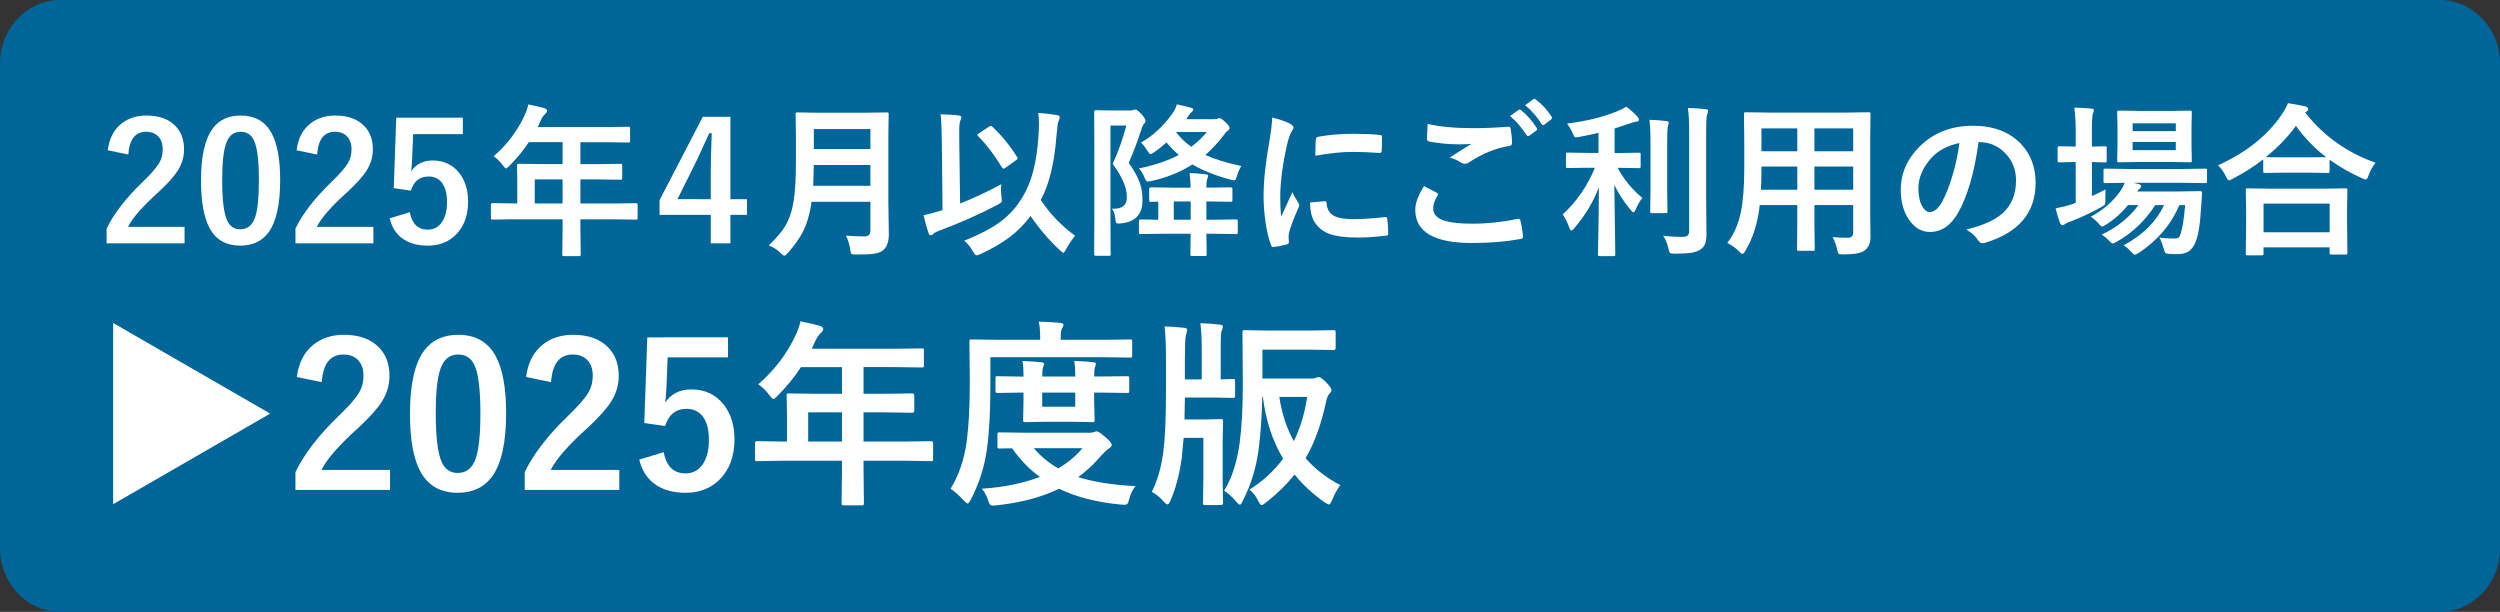
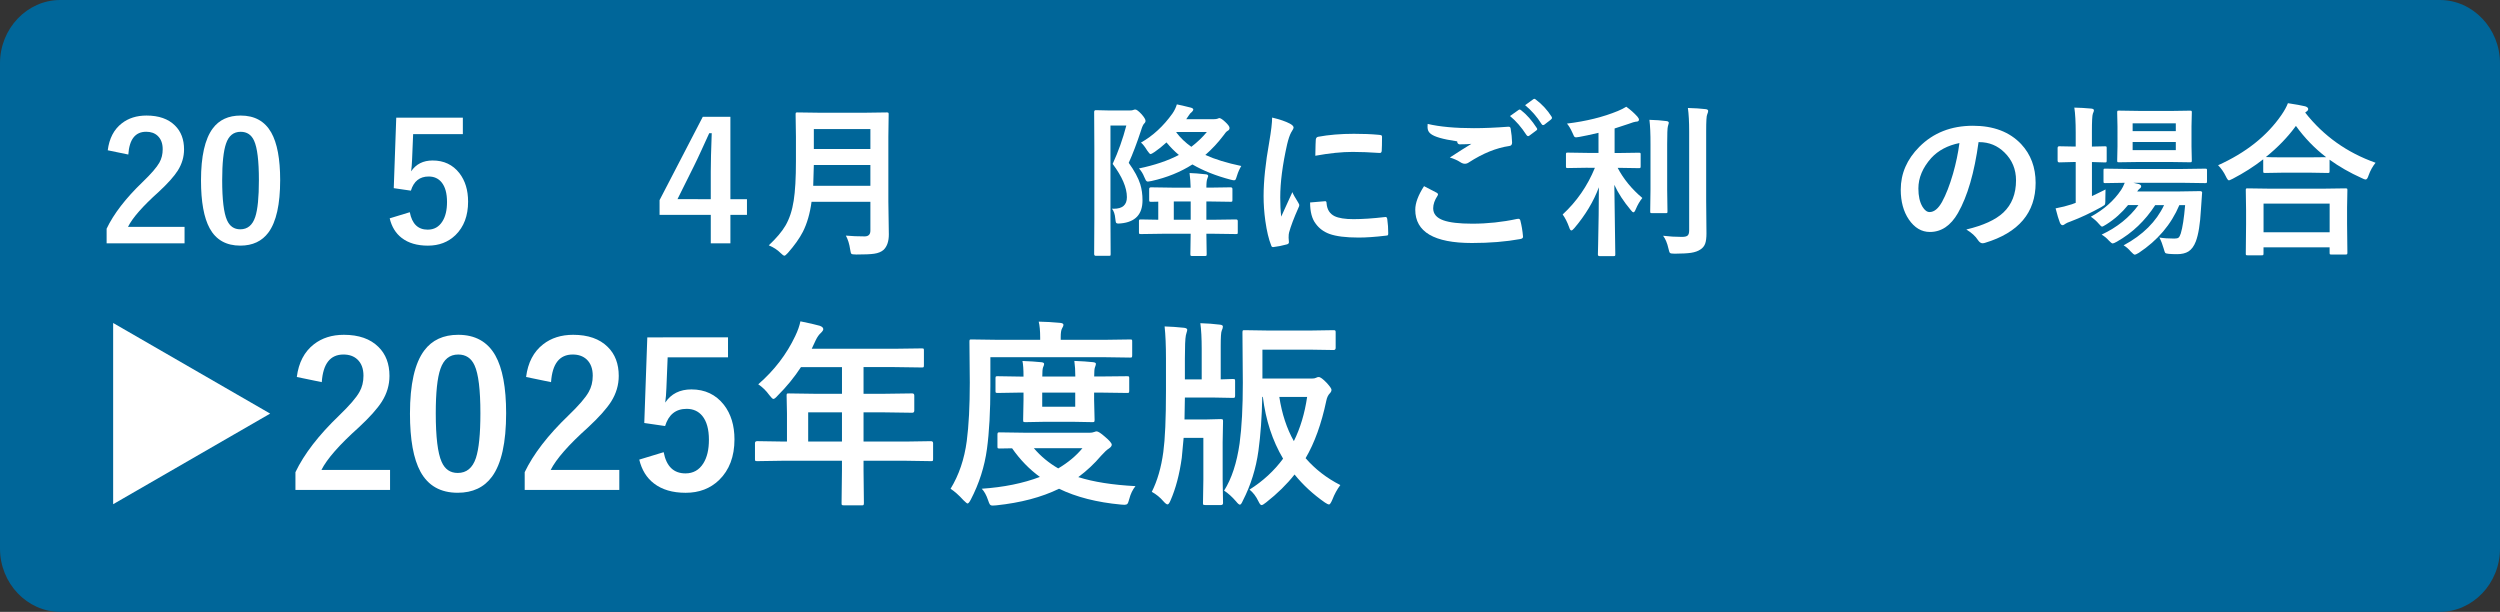
<svg xmlns="http://www.w3.org/2000/svg" version="1.1" id="レイヤー_1" x="0px" y="0px" width="212.527px" height="52.015px" viewBox="0 -1.238 212.527 52.015" enable-background="new 0 -1.238 212.527 52.015" xml:space="preserve">
  <rect x="0" y="-1.238" width="212.527" height="52.015" fill="#333333" stroke="none" />
  <g>
    <path fill="#006699" d="M0,4.142c0-2.959,2.307-5.38,5.124-5.38h202.281c2.816,0,5.122,2.421,5.122,5.38v41.256   c0,2.959-2.306,5.379-5.122,5.379H5.124C2.306,50.777,0,48.355,0,45.398V4.142z" />
  </g>
  <path fill="#FFFFFF" d="M9.16,11.538c0.127-1.007,0.524-1.771,1.194-2.29c0.564-0.442,1.267-0.663,2.101-0.663  c1.043,0,1.851,0.283,2.42,0.848c0.516,0.506,0.771,1.185,0.771,2.03c0,0.638-0.179,1.237-0.531,1.798  c-0.319,0.501-0.861,1.107-1.629,1.818c-1.349,1.208-2.217,2.196-2.604,2.967h4.807v1.401H9.064v-1.244  c0.605-1.269,1.625-2.588,3.058-3.966c0.729-0.701,1.206-1.253,1.429-1.653c0.188-0.333,0.28-0.711,0.28-1.135  c0-0.497-0.146-0.877-0.433-1.144c-0.246-0.228-0.568-0.342-0.972-0.342c-0.925,0-1.431,0.646-1.518,1.936L9.16,11.538z" />
  <path fill="#FFFFFF" d="M20.459,8.585c1.186,0,2.051,0.48,2.599,1.441c0.506,0.897,0.759,2.246,0.759,4.048  c0,2.06-0.331,3.541-0.989,4.441c-0.553,0.752-1.353,1.128-2.399,1.128c-1.198,0-2.066-0.488-2.604-1.47  c-0.492-0.902-0.738-2.26-0.738-4.074c0-2.051,0.333-3.521,0.998-4.416C18.627,8.951,19.42,8.585,20.459,8.585z M20.459,9.966  c-0.604,0-1.018,0.335-1.244,1.005c-0.219,0.629-0.327,1.666-0.327,3.11c0,1.653,0.137,2.787,0.409,3.396  c0.229,0.521,0.604,0.779,1.128,0.779c0.615,0,1.039-0.349,1.271-1.046c0.211-0.633,0.313-1.677,0.313-3.131  c0-1.646-0.137-2.765-0.409-3.356C21.373,10.219,20.993,9.966,20.459,9.966z" />
-   <path fill="#FFFFFF" d="M25.21,11.538c0.127-1.007,0.524-1.771,1.196-2.29c0.563-0.442,1.265-0.663,2.099-0.663  c1.043,0,1.851,0.283,2.42,0.848c0.516,0.506,0.772,1.185,0.772,2.03c0,0.638-0.18,1.237-0.533,1.798  c-0.319,0.501-0.861,1.107-1.627,1.818c-1.351,1.208-2.219,2.196-2.604,2.967h4.808v1.401h-6.624v-1.244  c0.604-1.269,1.625-2.588,3.056-3.966c0.729-0.701,1.206-1.253,1.43-1.653c0.188-0.333,0.279-0.711,0.279-1.135  c0-0.497-0.146-0.877-0.431-1.144c-0.246-0.228-0.57-0.342-0.973-0.342c-0.926,0-1.432,0.646-1.519,1.936L25.21,11.538z" />
  <path fill="#FFFFFF" d="M39.347,8.762v1.401h-4.226l-0.089,2.152c-0.016,0.388-0.041,0.726-0.082,1.013  c0.415-0.615,1.023-0.923,1.832-0.923c0.951,0,1.711,0.358,2.274,1.079c0.491,0.639,0.737,1.444,0.737,2.421  c0,1.197-0.357,2.146-1.072,2.844c-0.62,0.597-1.399,0.896-2.346,0.896c-0.916,0-1.656-0.219-2.223-0.654  c-0.511-0.394-0.854-0.948-1.024-1.668l1.709-0.521c0.188,0.989,0.695,1.483,1.523,1.483c0.542,0,0.959-0.235,1.251-0.704  c0.261-0.41,0.391-0.959,0.391-1.647c0-0.737-0.154-1.296-0.465-1.675c-0.271-0.328-0.633-0.492-1.095-0.492  c-0.762,0-1.266,0.401-1.512,1.203l-1.456-0.212l0.212-5.995H39.347z" />
-   <path fill="#FFFFFF" d="M43.641,17.403l-1.75,0.026c-0.078,0-0.123-0.009-0.138-0.026c-0.014-0.019-0.021-0.06-0.021-0.122v-1.114  c0-0.091,0.054-0.138,0.157-0.138l1.75,0.026h0.335v-1.962l-0.025-1.258c0-0.073,0.009-0.116,0.025-0.13  c0.02-0.015,0.063-0.021,0.137-0.021l1.923,0.027h1.791v-1.864h-2.871c-0.471,0.715-1.018,1.383-1.643,2.003  c-0.132,0.15-0.229,0.228-0.294,0.228c-0.051,0-0.145-0.09-0.278-0.269c-0.232-0.317-0.492-0.571-0.779-0.759  c1.12-0.971,1.983-2.099,2.59-3.384c0.179-0.369,0.299-0.711,0.362-1.025c0.592,0.119,1.042,0.222,1.347,0.31  c0.168,0.059,0.254,0.139,0.254,0.237c0,0.068-0.058,0.157-0.172,0.269c-0.127,0.107-0.246,0.277-0.354,0.506l-0.278,0.602h5.783  l1.921-0.025c0.071,0,0.114,0.009,0.13,0.025c0.015,0.02,0.021,0.061,0.021,0.123v1.039c0,0.073-0.01,0.116-0.025,0.13  c-0.02,0.016-0.061,0.021-0.123,0.021l-1.923-0.028h-2.153v1.866h1.497l1.914-0.027c0.096,0,0.145,0.052,0.145,0.15v1.053  c0,0.102-0.049,0.15-0.145,0.15l-1.914-0.027h-1.497v2.044h2.968l1.75-0.025c0.101,0,0.149,0.045,0.149,0.137v1.114  c0,0.066-0.01,0.108-0.023,0.126c-0.017,0.016-0.059,0.022-0.126,0.022l-1.75-0.025h-2.968v0.684l0.027,2.283  c0,0.072-0.013,0.119-0.034,0.137c-0.016,0.014-0.057,0.021-0.123,0.021h-1.244c-0.082,0-0.13-0.013-0.146-0.034  c-0.014-0.016-0.021-0.056-0.021-0.123l0.027-2.283v-0.684h-4.186v-0.005H43.641z M45.459,16.056h2.365v-2.044h-2.365V16.056z" />
  <path fill="#FFFFFF" d="M62.091,8.694v7H63.5v1.333h-1.408v2.421h-1.668v-2.421H56.07v-1.251l3.673-7.082H62.091z M60.423,15.694  v-2.339c0-0.747,0.027-1.839,0.082-3.272h-0.212c-0.05,0.113-0.275,0.606-0.677,1.481c-0.242,0.529-0.449,0.968-0.622,1.313  l-1.401,2.815L60.423,15.694L60.423,15.694z" />
  <path fill="#FFFFFF" d="M71.908,18.791c0.49,0.045,1.021,0.067,1.593,0.067c0.328,0,0.492-0.164,0.492-0.491V15.92H68.99  c-0.134,0.994-0.38,1.843-0.738,2.55c-0.287,0.557-0.711,1.153-1.271,1.791c-0.146,0.16-0.244,0.239-0.294,0.239  c-0.066,0-0.179-0.075-0.328-0.228c-0.27-0.271-0.604-0.49-1.005-0.654c0.646-0.606,1.121-1.167,1.422-1.684  c0.337-0.579,0.57-1.284,0.697-2.118c0.127-0.798,0.19-1.919,0.19-3.362v-2.065L67.635,8.49c0-0.082,0.01-0.134,0.027-0.15  c0.019-0.014,0.06-0.021,0.123-0.021l1.864,0.026h3.892l1.847-0.026c0.077,0,0.122,0.012,0.137,0.033  c0.016,0.02,0.021,0.064,0.021,0.139l-0.026,1.899v5.503l0.041,2.796c0,0.583-0.146,1.021-0.442,1.308  c-0.191,0.173-0.463,0.285-0.813,0.335c-0.302,0.045-0.805,0.066-1.512,0.066c-0.236,0-0.376-0.021-0.417-0.062  s-0.075-0.164-0.104-0.369C72.206,19.506,72.085,19.115,71.908,18.791z M69.132,14.559h4.86v-1.77h-4.808  C69.169,13.586,69.15,14.177,69.132,14.559z M73.993,9.733h-4.808v1.694h4.808V9.733z" />
-   <path fill="#FFFFFF" d="M85.122,14.423c-0.02,0.127-0.027,0.271-0.027,0.431c0,0.205,0.015,0.417,0.041,0.638  c0.023,0.153,0.034,0.257,0.034,0.308c0,0.078-0.021,0.136-0.06,0.174c-0.036,0.038-0.138,0.104-0.297,0.188  c-1.525,0.811-3.223,1.563-5.086,2.256c-0.205,0.082-0.339,0.162-0.401,0.239c-0.061,0.071-0.125,0.107-0.198,0.107  c-0.086,0-0.152-0.064-0.197-0.197c-0.123-0.338-0.263-0.842-0.417-1.512c0.428-0.086,0.872-0.203,1.333-0.349l0.279-0.082  l-0.063-6.022c-0.015-1.043-0.05-1.752-0.107-2.126c0.633,0.016,1.146,0.045,1.538,0.098c0.158,0.014,0.237,0.069,0.237,0.171  c0,0.041-0.03,0.139-0.097,0.294c-0.059,0.113-0.089,0.438-0.089,0.971c0,0.16,0,0.349,0,0.567l0.075,5.487  C82.802,15.594,83.969,15.047,85.122,14.423z M81.969,19.221c1.367-0.542,2.438-1.111,3.206-1.709  c0.697-0.542,1.276-1.199,1.736-1.969c0.777-1.258,1.233-2.99,1.365-5.195c0.032-0.358,0.05-0.691,0.05-0.998  c0-0.346-0.021-0.677-0.063-0.99c0.597,0.041,1.135,0.104,1.612,0.186c0.142,0.027,0.212,0.093,0.212,0.198  c0,0.055-0.037,0.167-0.108,0.335c-0.056,0.132-0.11,0.556-0.171,1.271c-0.179,2.315-0.622,4.118-1.333,5.407  c0.774,1.176,1.75,2.192,2.926,3.049c-0.296,0.342-0.556,0.727-0.777,1.148c-0.102,0.194-0.175,0.294-0.228,0.294  c-0.041,0-0.14-0.071-0.294-0.212c-0.894-0.825-1.726-1.795-2.495-2.912c-0.506,0.691-1.108,1.301-1.813,1.825  c-0.655,0.486-1.47,0.959-2.439,1.414c-0.183,0.072-0.296,0.108-0.342,0.108c-0.067,0-0.167-0.105-0.295-0.32  C82.531,19.8,82.281,19.491,81.969,19.221z M84.363,9.535c0.775,0.725,1.476,1.583,2.101,2.576c0.032,0.046,0.048,0.084,0.048,0.115  c0,0.045-0.043,0.098-0.13,0.15l-0.896,0.643c-0.066,0.057-0.125,0.082-0.171,0.082c-0.05,0-0.104-0.05-0.164-0.148  c-0.609-1.008-1.272-1.875-1.987-2.604c-0.045-0.045-0.068-0.084-0.068-0.115c0-0.041,0.046-0.092,0.138-0.149l0.854-0.563  c0.078-0.045,0.13-0.066,0.157-0.066C84.267,9.454,84.308,9.48,84.363,9.535z" />
  <path fill="#FFFFFF" d="M94.528,16.501c0.057,0.004,0.106,0.007,0.157,0.007c0.742,0,1.113-0.328,1.113-0.984  c0-0.807-0.402-1.75-1.21-2.829c0.479-1.038,0.866-2.126,1.162-3.262h-1.349v7.923l0.016,2.994c0,0.078-0.007,0.123-0.021,0.138  c-0.019,0.015-0.063,0.021-0.13,0.021h-1.114c-0.091,0-0.137-0.052-0.137-0.157l0.016-2.979V11.31l-0.016-3.026  c0-0.105,0.045-0.157,0.137-0.157l1.13,0.026h1.775c0.132,0,0.228-0.015,0.279-0.041c0.055-0.026,0.114-0.041,0.179-0.041  c0.104,0,0.282,0.135,0.532,0.402c0.224,0.255,0.335,0.442,0.335,0.563c0,0.086-0.041,0.167-0.123,0.237  c-0.081,0.086-0.167,0.273-0.253,0.563c-0.368,1.117-0.72,2.04-1.053,2.769c0.486,0.676,0.814,1.281,0.982,1.818  c0.127,0.406,0.19,0.864,0.19,1.374c0,1.185-0.61,1.836-1.832,1.955c-0.108,0.009-0.18,0.014-0.212,0.014  c-0.113,0-0.187-0.03-0.212-0.089c-0.02-0.041-0.037-0.15-0.057-0.328C94.781,16.972,94.683,16.692,94.528,16.501z M96.996,10.882  c1.017-0.574,1.905-1.396,2.673-2.468c0.173-0.25,0.298-0.511,0.376-0.779c0.246,0.045,0.646,0.139,1.203,0.28  c0.132,0.041,0.196,0.096,0.196,0.164c0,0.045-0.035,0.105-0.107,0.185c-0.113,0.082-0.212,0.194-0.294,0.335l-0.198,0.294h2.365  c0.123,0,0.222-0.014,0.294-0.041l0.138-0.055c0.108,0,0.277,0.106,0.506,0.321c0.25,0.23,0.376,0.404,0.376,0.52  s-0.058,0.198-0.171,0.253c-0.092,0.051-0.208,0.182-0.35,0.392c-0.456,0.604-0.968,1.156-1.538,1.652  c0.816,0.369,1.834,0.683,3.057,0.938c-0.146,0.242-0.268,0.513-0.36,0.813c-0.057,0.184-0.098,0.295-0.123,0.338  c-0.027,0.044-0.073,0.065-0.139,0.065c-0.05,0-0.146-0.019-0.287-0.055c-1.238-0.324-2.32-0.755-3.245-1.292  c-1.014,0.646-2.17,1.116-3.475,1.407c-0.148,0.031-0.25,0.049-0.302,0.049c-0.072,0-0.132-0.032-0.178-0.098  c-0.027-0.041-0.073-0.139-0.139-0.294c-0.107-0.277-0.26-0.52-0.449-0.725c1.335-0.278,2.465-0.661,3.391-1.148  c-0.368-0.305-0.72-0.661-1.053-1.064c-0.365,0.333-0.7,0.602-1.005,0.807c-0.184,0.123-0.298,0.186-0.344,0.186  c-0.06,0-0.155-0.104-0.294-0.309C97.331,11.242,97.156,11.018,96.996,10.882z M101.125,13.472c0.354,0.009,0.816,0.045,1.389,0.109  c0.132,0.014,0.197,0.064,0.197,0.156c0,0.015-0.022,0.078-0.067,0.19c-0.06,0.127-0.089,0.391-0.089,0.786h0.268l1.79-0.027  c0.104,0,0.157,0.046,0.157,0.139v0.941c0,0.068-0.01,0.11-0.025,0.126c-0.02,0.018-0.063,0.024-0.132,0.024l-1.79-0.027h-0.268  v1.553h0.614l1.907-0.026c0.1,0,0.148,0.045,0.148,0.137v0.957c0,0.068-0.009,0.11-0.022,0.126c-0.018,0.017-0.06,0.024-0.126,0.024  l-1.907-0.027h-0.614v0.027l0.026,1.693c0,0.082-0.009,0.131-0.026,0.146c-0.019,0.018-0.06,0.026-0.123,0.026h-1.088  c-0.072,0-0.115-0.012-0.13-0.033c-0.014-0.02-0.021-0.064-0.021-0.139l0.026-1.693v-0.027h-2.345l-1.88,0.027  c-0.082,0-0.13-0.01-0.146-0.027c-0.019-0.018-0.025-0.059-0.025-0.123v-0.957c0-0.063,0.011-0.103,0.032-0.116  c0.02-0.014,0.063-0.021,0.139-0.021l1.47,0.026v-1.537l-0.614,0.014c-0.073,0-0.119-0.011-0.138-0.034  c-0.014-0.018-0.021-0.062-0.021-0.13v-0.93c0-0.092,0.054-0.139,0.157-0.139l1.798,0.027h1.571  C101.207,14.27,101.175,13.855,101.125,13.472z M99.785,17.444h1.437v-1.553h-1.437V17.444z M102.594,9.986h-2.576l-0.025,0.026  c0.351,0.465,0.777,0.875,1.283,1.23C101.785,10.852,102.225,10.433,102.594,9.986z" />
  <path fill="#FFFFFF" d="M108.145,8.756c0.651,0.155,1.152,0.326,1.504,0.513c0.214,0.114,0.32,0.228,0.32,0.335  c0,0.068-0.07,0.209-0.212,0.425c-0.118,0.22-0.229,0.55-0.335,0.99c-0.392,1.736-0.588,3.245-0.588,4.525  c0,0.597,0.025,1.142,0.082,1.634c0.633-1.385,0.95-2.081,0.95-2.085c0.05,0.15,0.214,0.444,0.49,0.882  c0.063,0.109,0.098,0.182,0.098,0.212c0,0.073-0.022,0.148-0.068,0.228c-0.392,0.879-0.658,1.583-0.8,2.111  c-0.026,0.086-0.041,0.231-0.041,0.438l0.027,0.39c0,0.098-0.063,0.157-0.188,0.187c-0.396,0.107-0.776,0.185-1.142,0.226  c-0.016,0-0.022,0-0.027,0c-0.077,0-0.13-0.052-0.156-0.157c-0.205-0.51-0.369-1.199-0.492-2.069  c-0.101-0.729-0.148-1.431-0.148-2.101c0-1.283,0.16-2.814,0.479-4.594C108.063,9.884,108.145,9.189,108.145,8.756z M111.372,15.974  l1.271-0.107c0.004,0,0.016,0,0.026,0c0.073,0,0.107,0.069,0.107,0.212c0.047,0.506,0.271,0.857,0.679,1.06  c0.352,0.168,0.886,0.253,1.604,0.253c0.763,0,1.651-0.059,2.673-0.178c0.032-0.004,0.054-0.007,0.063-0.007  c0.073,0,0.119,0.062,0.138,0.185c0.057,0.394,0.082,0.793,0.082,1.203c0,0.091-0.012,0.146-0.034,0.164  c-0.025,0.019-0.097,0.032-0.205,0.041c-0.869,0.104-1.631,0.157-2.281,0.157c-1.084,0-1.912-0.104-2.48-0.31  c-0.481-0.178-0.868-0.462-1.155-0.854C111.533,17.378,111.372,16.772,111.372,15.974z M111.816,12.003  c0.016-0.802,0.026-1.26,0.041-1.374c0.016-0.137,0.08-0.216,0.198-0.239c0.901-0.168,1.917-0.253,3.042-0.253  c0.793,0,1.482,0.027,2.07,0.082c0.148,0.009,0.244,0.027,0.28,0.055c0.025,0.021,0.04,0.063,0.04,0.132  c0,0.531-0.01,0.93-0.026,1.188c-0.014,0.114-0.063,0.171-0.149,0.171c-0.004,0-0.017,0-0.034,0  c-0.838-0.059-1.601-0.089-2.281-0.089C114.074,11.675,113.015,11.784,111.816,12.003z" />
-   <path fill="#FFFFFF" d="M121.058,14.587c0.359,0.182,0.72,0.369,1.08,0.561c0.072,0.041,0.108,0.087,0.108,0.139  c0,0.031-0.016,0.069-0.041,0.115c-0.246,0.374-0.369,0.729-0.369,1.065c0,0.479,0.29,0.82,0.868,1.025  c0.527,0.189,1.347,0.286,2.454,0.286c1.294,0,2.559-0.135,3.794-0.402c0.05-0.009,0.091-0.015,0.123-0.015  c0.091,0,0.146,0.049,0.171,0.145c0.107,0.415,0.186,0.871,0.227,1.367c0,0.014,0,0.021,0,0.026c0,0.097-0.08,0.156-0.239,0.186  c-1.227,0.223-2.593,0.335-4.103,0.335c-3.213,0-4.818-0.943-4.818-2.83C120.313,16.025,120.562,15.356,121.058,14.587z   M121.366,9.296c1.023,0.242,2.335,0.362,3.931,0.362c0.861,0,1.832-0.041,2.912-0.123c0.019,0,0.032,0,0.041,0  c0.101,0,0.157,0.052,0.171,0.156c0.073,0.419,0.114,0.815,0.123,1.188c0,0.182-0.08,0.28-0.238,0.294  c-1.099,0.16-2.24,0.622-3.426,1.388c-0.113,0.082-0.231,0.123-0.354,0.123c-0.096,0-0.192-0.025-0.294-0.082  c-0.313-0.205-0.641-0.354-0.979-0.45c0.762-0.496,1.372-0.885,1.832-1.161c-0.205,0.025-0.544,0.041-1.021,0.041  c-0.896,0-1.757-0.08-2.575-0.239c-0.123-0.027-0.187-0.112-0.187-0.253C121.304,10.394,121.325,9.979,121.366,9.296z   M128.366,8.626l0.736-0.521c0.026-0.021,0.057-0.032,0.082-0.032c0.037,0,0.08,0.021,0.13,0.062  c0.476,0.369,0.916,0.871,1.326,1.504c0.026,0.037,0.041,0.071,0.041,0.104c0,0.041-0.025,0.08-0.082,0.114l-0.588,0.438  c-0.041,0.027-0.078,0.041-0.108,0.041c-0.04,0-0.085-0.03-0.131-0.089C129.341,9.58,128.872,9.04,128.366,8.626z M129.651,7.703  l0.697-0.506c0.036-0.023,0.067-0.034,0.096-0.034c0.029,0,0.065,0.021,0.116,0.062c0.538,0.406,0.981,0.887,1.333,1.442  c0.026,0.045,0.041,0.084,0.041,0.116c0,0.05-0.025,0.096-0.082,0.137l-0.562,0.438c-0.041,0.026-0.08,0.04-0.116,0.04  c-0.045,0-0.086-0.028-0.123-0.089C130.66,8.685,130.193,8.15,129.651,7.703z" />
+   <path fill="#FFFFFF" d="M121.058,14.587c0.359,0.182,0.72,0.369,1.08,0.561c0.072,0.041,0.108,0.087,0.108,0.139  c0,0.031-0.016,0.069-0.041,0.115c-0.246,0.374-0.369,0.729-0.369,1.065c0,0.479,0.29,0.82,0.868,1.025  c0.527,0.189,1.347,0.286,2.454,0.286c1.294,0,2.559-0.135,3.794-0.402c0.05-0.009,0.091-0.015,0.123-0.015  c0.091,0,0.146,0.049,0.171,0.145c0.107,0.415,0.186,0.871,0.227,1.367c0,0.014,0,0.021,0,0.026c0,0.097-0.08,0.156-0.239,0.186  c-1.227,0.223-2.593,0.335-4.103,0.335c-3.213,0-4.818-0.943-4.818-2.83C120.313,16.025,120.562,15.356,121.058,14.587z   M121.366,9.296c1.023,0.242,2.335,0.362,3.931,0.362c0.861,0,1.832-0.041,2.912-0.123c0.019,0,0.032,0,0.041,0  c0.101,0,0.157,0.052,0.171,0.156c0.073,0.419,0.114,0.815,0.123,1.188c0,0.182-0.08,0.28-0.238,0.294  c-1.099,0.16-2.24,0.622-3.426,1.388c-0.113,0.082-0.231,0.123-0.354,0.123c-0.096,0-0.192-0.025-0.294-0.082  c-0.313-0.205-0.641-0.354-0.979-0.45c0.762-0.496,1.372-0.885,1.832-1.161c-0.205,0.025-0.544,0.041-1.021,0.041  c-0.123-0.027-0.187-0.112-0.187-0.253C121.304,10.394,121.325,9.979,121.366,9.296z   M128.366,8.626l0.736-0.521c0.026-0.021,0.057-0.032,0.082-0.032c0.037,0,0.08,0.021,0.13,0.062  c0.476,0.369,0.916,0.871,1.326,1.504c0.026,0.037,0.041,0.071,0.041,0.104c0,0.041-0.025,0.08-0.082,0.114l-0.588,0.438  c-0.041,0.027-0.078,0.041-0.108,0.041c-0.04,0-0.085-0.03-0.131-0.089C129.341,9.58,128.872,9.04,128.366,8.626z M129.651,7.703  l0.697-0.506c0.036-0.023,0.067-0.034,0.096-0.034c0.029,0,0.065,0.021,0.116,0.062c0.538,0.406,0.981,0.887,1.333,1.442  c0.026,0.045,0.041,0.084,0.041,0.116c0,0.05-0.025,0.096-0.082,0.137l-0.562,0.438c-0.041,0.026-0.08,0.04-0.116,0.04  c-0.045,0-0.086-0.028-0.123-0.089C130.66,8.685,130.193,8.15,129.651,7.703z" />
  <path fill="#FFFFFF" d="M134.982,13.021l-1.709,0.027c-0.07,0-0.113-0.009-0.129-0.027c-0.015-0.018-0.021-0.059-0.021-0.123v-1.012  c0-0.073,0.01-0.116,0.025-0.13c0.021-0.014,0.062-0.021,0.123-0.021l1.709,0.026h0.91v-1.707c-0.685,0.16-1.229,0.276-1.642,0.35  c-0.128,0.022-0.215,0.033-0.26,0.033c-0.078,0-0.139-0.03-0.18-0.096c-0.025-0.041-0.071-0.141-0.138-0.301  c-0.146-0.328-0.299-0.585-0.459-0.772c1.642-0.2,3.084-0.558,4.328-1.072c0.265-0.108,0.501-0.229,0.711-0.361  c0.352,0.25,0.665,0.528,0.942,0.834c0.092,0.108,0.138,0.198,0.138,0.267c0,0.114-0.09,0.171-0.27,0.171  c-0.086,0.005-0.291,0.066-0.613,0.187c-0.706,0.23-1.104,0.361-1.188,0.39v2.085h0.362l1.694-0.025  c0.071,0,0.117,0.009,0.138,0.025c0.015,0.02,0.021,0.061,0.021,0.123v1.013c0,0.072-0.012,0.115-0.033,0.131  c-0.014,0.014-0.055,0.021-0.122,0.021l-1.694-0.027h-0.108c0.496,0.943,1.194,1.8,2.1,2.563c-0.209,0.25-0.396,0.572-0.563,0.964  c-0.067,0.168-0.133,0.253-0.189,0.253c-0.061,0-0.141-0.064-0.238-0.198c-0.61-0.732-1.074-1.445-1.391-2.14l0.082,5.927  c0,0.064-0.011,0.104-0.031,0.116c-0.021,0.014-0.063,0.021-0.131,0.021h-1.17c-0.102,0-0.148-0.046-0.148-0.139  c0-0.025,0.006-0.322,0.021-0.889c0.037-1.654,0.06-3.263,0.063-4.826c-0.45,1.208-1.146,2.365-2.086,3.474  c-0.112,0.133-0.196,0.197-0.252,0.197c-0.067,0-0.128-0.08-0.178-0.238c-0.164-0.46-0.354-0.834-0.563-1.12  c1.193-1.1,2.107-2.42,2.74-3.967h-0.604v-0.005H134.982z M140.219,8.948c0.553,0.014,1.035,0.05,1.449,0.107  c0.133,0.015,0.199,0.066,0.199,0.157c0,0.009-0.027,0.112-0.082,0.308c-0.037,0.133-0.057,0.632-0.057,1.497v3.862l0.026,1.854  c0,0.067-0.008,0.109-0.023,0.126c-0.017,0.017-0.059,0.023-0.126,0.023h-1.17c-0.07,0-0.113-0.009-0.129-0.027  c-0.015-0.018-0.021-0.059-0.021-0.122l0.025-1.854v-3.847C140.314,10.153,140.283,9.457,140.219,8.948z M141.381,18.804  c0.521,0.064,1.054,0.097,1.601,0.097c0.246,0,0.41-0.041,0.492-0.123c0.082-0.077,0.123-0.22,0.123-0.425V9.945  c0-0.834-0.036-1.501-0.108-2.003c0.573,0.015,1.073,0.045,1.497,0.097c0.149,0.014,0.227,0.064,0.227,0.156  c0,0.063-0.026,0.161-0.082,0.295c-0.061,0.107-0.088,0.583-0.088,1.422v5.913l0.025,2.78c0,0.389-0.039,0.683-0.115,0.883  c-0.077,0.2-0.207,0.359-0.391,0.479c-0.21,0.142-0.478,0.237-0.802,0.287c-0.301,0.045-0.766,0.071-1.395,0.075  c-0.229,0-0.361-0.023-0.402-0.068c-0.041-0.041-0.085-0.168-0.131-0.383C141.732,19.427,141.582,19.069,141.381,18.804z" />
-   <path fill="#FFFFFF" d="M155.791,18.921c0.511,0.037,0.941,0.055,1.299,0.055c0.302,0,0.451-0.151,0.451-0.458v-2.323h-3.295v1.668  l0.025,2.07c0,0.073-0.009,0.116-0.025,0.13c-0.02,0.016-0.061,0.021-0.123,0.021h-1.209c-0.073,0-0.117-0.009-0.131-0.027  c-0.016-0.018-0.021-0.059-0.021-0.123l0.026-2.069v-1.669h-3.192c-0.169,1.526-0.574,2.818-1.218,3.877  c-0.104,0.187-0.188,0.278-0.252,0.278c-0.046,0-0.146-0.074-0.295-0.226c-0.287-0.287-0.617-0.524-0.99-0.711  c0.552-0.711,0.935-1.582,1.148-2.611c0.193-0.938,0.293-2.185,0.293-3.739v-2.299l-0.027-2.29c0-0.082,0.013-0.132,0.035-0.148  c0.019-0.016,0.063-0.021,0.137-0.021l1.914,0.027h6.582l1.929-0.027c0.078,0,0.123,0.011,0.139,0.034  c0.014,0.018,0.021,0.063,0.021,0.137l-0.026,2.29v6.2l0.026,1.928c0,0.501-0.154,0.879-0.465,1.136  c-0.271,0.241-0.885,0.361-1.846,0.361c-0.229,0-0.36-0.018-0.396-0.055c-0.037-0.032-0.078-0.148-0.123-0.35  C156.09,19.581,155.96,19.226,155.791,18.921z M149.701,14.894h3.09v-1.975h-3.049v0.157  C149.742,13.742,149.729,14.347,149.701,14.894z M149.742,11.62h3.049V9.679h-3.049V11.62z M157.541,9.679h-3.295v1.941h3.295V9.679  z M154.246,14.894h3.295v-1.975h-3.295V14.894z" />
  <path fill="#FFFFFF" d="M168.199,10.841c-0.354,2.593-0.937,4.604-1.75,6.029c-0.615,1.075-1.411,1.612-2.389,1.612  c-0.706,0-1.304-0.354-1.791-1.065c-0.455-0.674-0.685-1.52-0.685-2.529c0-1.372,0.526-2.586,1.58-3.644  c1.191-1.194,2.711-1.791,4.553-1.791c1.755,0,3.121,0.52,4.104,1.559c0.818,0.875,1.229,1.974,1.229,3.295  c0,2.534-1.438,4.234-4.313,5.102c-0.082,0.021-0.15,0.033-0.205,0.033c-0.139,0-0.271-0.097-0.396-0.286  c-0.199-0.314-0.523-0.608-0.977-0.884c1.438-0.342,2.486-0.821,3.146-1.44c0.72-0.68,1.079-1.594,1.079-2.741  c0-0.934-0.325-1.723-0.979-2.365c-0.594-0.588-1.313-0.882-2.152-0.882L168.199,10.841L168.199,10.841z M166.573,10.923  c-0.998,0.201-1.798,0.625-2.395,1.271c-0.729,0.819-1.095,1.685-1.095,2.592c0,0.643,0.115,1.159,0.349,1.552  c0.185,0.301,0.383,0.451,0.604,0.451c0.383,0,0.732-0.285,1.053-0.854c0.343-0.625,0.654-1.426,0.938-2.405  C166.281,12.638,166.463,11.77,166.573,10.923z" />
  <path fill="#FFFFFF" d="M178.992,14.867c-0.011,0.159-0.016,0.448-0.016,0.867v0.19c0,0.132-0.022,0.223-0.074,0.273  c-0.03,0.025-0.131,0.089-0.295,0.185c-0.896,0.492-1.756,0.894-2.574,1.203c-0.232,0.082-0.383,0.147-0.445,0.198  c-0.102,0.082-0.186,0.123-0.252,0.123c-0.078,0-0.147-0.063-0.213-0.187c-0.108-0.264-0.233-0.679-0.375-1.244  c0.492-0.091,0.954-0.208,1.387-0.349c0.037-0.019,0.093-0.039,0.164-0.063c0.073-0.022,0.126-0.041,0.158-0.056v-3.473h-0.117  l-1.284,0.033c-0.092,0-0.138-0.053-0.138-0.156v-1.066c0-0.1,0.046-0.148,0.138-0.148l1.284,0.025h0.117v-1.2  c0-0.89-0.039-1.594-0.117-2.111c0.471,0.009,0.948,0.037,1.437,0.082c0.149,0.014,0.229,0.063,0.229,0.148  c0,0.057-0.029,0.148-0.09,0.28c-0.057,0.146-0.082,0.666-0.082,1.56v1.243l1.105-0.025c0.072,0,0.117,0.009,0.131,0.025  c0.016,0.02,0.021,0.061,0.021,0.123v1.066c0,0.073-0.009,0.119-0.026,0.137c-0.019,0.015-0.06,0.021-0.123,0.021l-1.105-0.034  v2.897C178.427,15.154,178.814,14.963,178.992,14.867z M180.531,19.618c1.636-0.879,2.779-2.021,3.438-3.418h-0.752  c-0.855,1.325-1.942,2.361-3.26,3.108c-0.178,0.102-0.297,0.15-0.354,0.15c-0.066,0-0.187-0.089-0.351-0.268  c-0.149-0.174-0.346-0.335-0.588-0.484c1.313-0.615,2.354-1.452,3.125-2.509h-0.883c-0.528,0.654-1.146,1.205-1.848,1.646  c-0.2,0.123-0.316,0.187-0.354,0.187c-0.057,0-0.151-0.085-0.293-0.254c-0.18-0.215-0.401-0.409-0.67-0.589  c1.105-0.602,1.971-1.365,2.59-2.297c0.092-0.132,0.188-0.328,0.295-0.588l-1.653,0.027c-0.073,0-0.117-0.01-0.132-0.027  c-0.014-0.021-0.02-0.067-0.02-0.137V13.25c0-0.073,0.009-0.116,0.025-0.13c0.02-0.015,0.061-0.021,0.123-0.021l1.905,0.027h4.688  l1.899-0.027c0.073,0,0.119,0.01,0.138,0.027c0.016,0.018,0.021,0.059,0.021,0.123v0.916c0,0.072-0.008,0.119-0.023,0.137  c-0.017,0.019-0.062,0.027-0.135,0.027l-1.899-0.027h-4.201l0.465,0.109c0.132,0.045,0.195,0.105,0.195,0.185  s-0.037,0.14-0.113,0.187c-0.103,0.082-0.176,0.167-0.221,0.253h3.649l1.683-0.027c0.123,0,0.186,0.043,0.186,0.13  c0,0.009,0,0.02,0,0.027c-0.004,0.014-0.006,0.021-0.006,0.026l-0.098,1.407c-0.066,1.212-0.213,2.108-0.433,2.688  c-0.153,0.399-0.363,0.686-0.629,0.854c-0.241,0.15-0.563,0.228-0.957,0.228c-0.305,0-0.542-0.01-0.711-0.027  c-0.168-0.014-0.271-0.043-0.309-0.089c-0.03-0.041-0.074-0.167-0.131-0.376c-0.092-0.328-0.211-0.636-0.359-0.923  c0.346,0.059,0.771,0.089,1.271,0.089c0.173,0,0.293-0.027,0.36-0.082c0.066-0.06,0.131-0.178,0.187-0.355  c0.153-0.501,0.276-1.303,0.369-2.404h-0.492c-0.695,1.645-1.847,2.997-3.443,4.054c-0.18,0.104-0.29,0.157-0.336,0.157  c-0.068,0-0.186-0.089-0.35-0.269C180.945,19.916,180.74,19.741,180.531,19.618z M184.475,8.195l1.694-0.026  c0.073,0,0.119,0.009,0.138,0.026c0.016,0.019,0.021,0.063,0.021,0.131l-0.027,1.183v1.695l0.027,1.203  c0,0.071-0.012,0.114-0.027,0.13c-0.019,0.014-0.063,0.021-0.131,0.021l-1.694-0.025h-2.632l-1.709,0.025  c-0.072,0-0.116-0.009-0.131-0.025c-0.014-0.02-0.021-0.061-0.021-0.123l0.026-1.203V9.508l-0.026-1.183  c0-0.078,0.011-0.123,0.026-0.139c0.019-0.014,0.06-0.021,0.123-0.021l1.709,0.026L184.475,8.195L184.475,8.195z M184.967,9.248  h-3.67v0.663h3.67V9.248z M184.967,11.523v-0.688h-3.67v0.688H184.967z" />
  <path fill="#FFFFFF" d="M201.948,12.597c-0.25,0.312-0.446,0.666-0.59,1.066c-0.075,0.242-0.159,0.361-0.252,0.361  c-0.066,0-0.182-0.041-0.336-0.123c-1.013-0.456-1.923-0.979-2.732-1.564v0.978c0,0.073-0.011,0.116-0.027,0.131  c-0.014,0.015-0.055,0.021-0.122,0.021l-1.578-0.027h-2.175l-1.579,0.027c-0.072,0-0.118-0.009-0.138-0.027  c-0.014-0.018-0.021-0.059-0.021-0.122v-1.013c-0.782,0.611-1.646,1.162-2.592,1.654c-0.188,0.091-0.293,0.137-0.32,0.137  c-0.071,0-0.16-0.116-0.269-0.349c-0.173-0.36-0.392-0.672-0.655-0.938c2.36-1.062,4.155-2.486,5.389-4.277  c0.244-0.355,0.429-0.688,0.547-0.998c0.68,0.104,1.17,0.192,1.471,0.267c0.168,0.055,0.252,0.13,0.252,0.227  c0,0.081-0.045,0.152-0.137,0.213c-0.057,0.035-0.093,0.066-0.115,0.096C197.521,10.314,199.514,11.736,201.948,12.597z   M192.254,20.466h-1.188c-0.07,0-0.113-0.009-0.129-0.027c-0.015-0.018-0.021-0.059-0.021-0.122l0.025-2.487v-1.21l-0.025-1.695  c0-0.073,0.01-0.116,0.025-0.13c0.021-0.014,0.062-0.021,0.123-0.021l1.922,0.027h4.483l1.914-0.027c0.082,0,0.133,0.011,0.15,0.027  c0.014,0.019,0.021,0.06,0.021,0.123l-0.027,1.483v1.372l0.027,2.469c0,0.072-0.012,0.115-0.033,0.13  c-0.02,0.014-0.063,0.021-0.131,0.021h-1.188c-0.077,0-0.123-0.009-0.139-0.025c-0.015-0.02-0.021-0.061-0.021-0.123v-0.465h-5.619  v0.532c0,0.072-0.012,0.115-0.034,0.131C192.373,20.459,192.327,20.466,192.254,20.466z M192.426,16.07v2.439h5.619V16.07H192.426z   M192.623,12.112c0.225,0.019,0.729,0.026,1.512,0.026h2.175l1.438-0.014c-0.979-0.752-1.837-1.639-2.57-2.659  C194.494,10.406,193.645,11.287,192.623,12.112z" />
  <g>
    <path fill="#FFFFFF" d="M22.966,33.923L9.619,41.625V26.219L22.966,33.923z" />
    <path fill="#FFFFFF" d="M25.232,30.81c0.155-1.223,0.641-2.149,1.453-2.781c0.688-0.536,1.536-0.805,2.548-0.805   c1.269,0,2.247,0.344,2.938,1.029c0.625,0.613,0.938,1.436,0.938,2.465c0,0.773-0.216,1.502-0.646,2.184   c-0.387,0.607-1.046,1.345-1.978,2.207c-1.638,1.468-2.69,2.668-3.161,3.605h5.835v1.699h-8.043v-1.511   c0.734-1.538,1.973-3.145,3.71-4.813c0.885-0.853,1.464-1.521,1.733-2.01c0.229-0.402,0.34-0.861,0.34-1.377   c0-0.604-0.174-1.064-0.521-1.388c-0.299-0.276-0.691-0.414-1.179-0.414c-1.124,0-1.738,0.781-1.845,2.349L25.232,30.81z" />
    <path fill="#FFFFFF" d="M38.954,27.224c1.438,0,2.488,0.584,3.152,1.75c0.614,1.09,0.921,2.729,0.921,4.914   c0,2.502-0.399,4.301-1.202,5.396c-0.669,0.911-1.643,1.368-2.914,1.368c-1.456,0-2.512-0.596-3.163-1.784   c-0.6-1.097-0.896-2.744-0.896-4.945c0-2.49,0.403-4.279,1.212-5.363C36.729,27.669,37.692,27.224,38.954,27.224z M38.954,28.9   c-0.729,0-1.234,0.406-1.513,1.222c-0.267,0.764-0.396,2.021-0.396,3.774c0,2.011,0.166,3.386,0.498,4.125   c0.275,0.633,0.731,0.947,1.37,0.947c0.747,0,1.262-0.424,1.544-1.271c0.254-0.771,0.382-2.037,0.382-3.804   c0-1.998-0.166-3.354-0.498-4.074C40.063,29.207,39.601,28.9,38.954,28.9z" />
    <path fill="#FFFFFF" d="M44.723,30.81c0.154-1.223,0.639-2.149,1.452-2.781c0.687-0.536,1.536-0.805,2.549-0.805   c1.269,0,2.247,0.344,2.938,1.029c0.625,0.613,0.938,1.436,0.938,2.465c0,0.773-0.217,1.502-0.646,2.184   c-0.389,0.607-1.046,1.345-1.978,2.207c-1.639,1.468-2.69,2.668-3.163,3.605h5.835v1.699h-8.043v-1.511   c0.735-1.538,1.975-3.145,3.71-4.813c0.887-0.853,1.464-1.521,1.734-2.01c0.228-0.402,0.341-0.861,0.341-1.377   c0-0.604-0.175-1.064-0.521-1.388c-0.301-0.276-0.692-0.414-1.181-0.414c-1.124,0-1.736,0.781-1.843,2.349L44.723,30.81z" />
    <path fill="#FFFFFF" d="M61.889,27.439v1.703h-5.131l-0.107,2.615c-0.018,0.469-0.05,0.879-0.101,1.229   c0.504-0.748,1.245-1.12,2.226-1.12c1.157,0,2.078,0.438,2.766,1.313c0.599,0.773,0.896,1.754,0.896,2.938   c0,1.454-0.436,2.604-1.304,3.452c-0.752,0.726-1.701,1.086-2.847,1.086c-1.112,0-2.014-0.266-2.698-0.797   c-0.62-0.477-1.034-1.149-1.245-2.024l2.075-0.631c0.228,1.2,0.845,1.803,1.852,1.803c0.659,0,1.165-0.285,1.521-0.854   c0.313-0.498,0.474-1.164,0.474-2.002c0-0.895-0.188-1.571-0.563-2.032c-0.327-0.396-0.771-0.599-1.328-0.599   c-0.925,0-1.536,0.488-1.834,1.461l-1.77-0.258l0.257-7.279L61.889,27.439L61.889,27.439z" />
    <path fill="#FFFFFF" d="M66.496,37.931l-2.125,0.033c-0.096,0-0.148-0.012-0.166-0.033c-0.019-0.021-0.024-0.07-0.024-0.146V36.43   c0-0.109,0.063-0.166,0.19-0.166l2.125,0.033h0.405v-2.383l-0.031-1.527c0-0.088,0.011-0.141,0.031-0.158   c0.021-0.016,0.078-0.022,0.166-0.022l2.333,0.033h2.177v-2.27h-3.486c-0.569,0.869-1.233,1.682-1.991,2.434   c-0.161,0.185-0.279,0.273-0.355,0.273c-0.063,0-0.176-0.107-0.342-0.324c-0.28-0.387-0.598-0.692-0.944-0.922   c1.359-1.178,2.41-2.547,3.146-4.106c0.216-0.449,0.361-0.863,0.439-1.246c0.72,0.145,1.266,0.27,1.635,0.375   c0.205,0.069,0.308,0.168,0.308,0.291c0,0.082-0.067,0.188-0.208,0.323c-0.153,0.134-0.299,0.336-0.433,0.613l-0.34,0.729h7.021   l2.333-0.031c0.09,0,0.143,0.01,0.158,0.031c0.019,0.021,0.024,0.071,0.024,0.147v1.265c0,0.088-0.011,0.141-0.033,0.155   c-0.021,0.019-0.071,0.025-0.148,0.025l-2.333-0.033H73.41v2.268h1.816l2.323-0.032c0.116,0,0.175,0.061,0.175,0.184v1.277   c0,0.121-0.059,0.184-0.175,0.184l-2.323-0.033H73.41v2.482h3.604l2.125-0.033c0.121,0,0.184,0.058,0.184,0.166v1.354   c0,0.082-0.011,0.135-0.028,0.151c-0.021,0.021-0.07,0.027-0.153,0.027l-2.125-0.033H73.41v0.83l0.031,2.773   c0,0.088-0.015,0.145-0.042,0.166c-0.018,0.016-0.064,0.022-0.147,0.022h-1.511c-0.102,0-0.158-0.014-0.176-0.043   c-0.018-0.016-0.023-0.063-0.023-0.146l0.033-2.773v-0.83L66.496,37.931L66.496,37.931z M68.704,36.296h2.872v-2.482h-2.872V36.296   z" />
    <path fill="#FFFFFF" d="M84.193,29.125v2.465c0,2.131-0.097,3.91-0.291,5.338c-0.203,1.504-0.664,2.943-1.378,4.314   c-0.114,0.217-0.208,0.323-0.272,0.323c-0.044,0-0.158-0.092-0.34-0.272c-0.404-0.441-0.771-0.771-1.104-0.979   c0.714-1.168,1.173-2.522,1.378-4.065c0.171-1.308,0.257-2.961,0.257-4.965l-0.031-3.484c0-0.088,0.011-0.143,0.031-0.158   c0.019-0.018,0.065-0.024,0.148-0.024l2.274,0.032h3.561v-0.166c0-0.604-0.042-1.063-0.125-1.379   c0.604,0.013,1.207,0.044,1.811,0.103c0.194,0.017,0.291,0.071,0.291,0.166c0,0.078-0.042,0.186-0.125,0.323   c-0.07,0.121-0.106,0.363-0.106,0.729v0.225h3.627l2.272-0.032c0.09,0,0.143,0.012,0.158,0.032   c0.013,0.019,0.019,0.066,0.019,0.148v1.162c0,0.1-0.013,0.158-0.033,0.174c-0.019,0.018-0.063,0.025-0.143,0.025l-2.272-0.033   L84.193,29.125L84.193,29.125z M96.528,40.089c-0.236,0.289-0.415,0.652-0.529,1.096c-0.057,0.219-0.107,0.354-0.158,0.408   c-0.05,0.053-0.133,0.082-0.249,0.082c-0.115,0-0.213-0.006-0.291-0.018c-2.053-0.188-3.81-0.638-5.271-1.347   c-1.492,0.728-3.271,1.195-5.337,1.412c-0.088,0.012-0.189,0.019-0.308,0.019c-0.11,0-0.19-0.033-0.24-0.103   c-0.039-0.055-0.088-0.174-0.147-0.354c-0.148-0.438-0.329-0.763-0.54-0.974c1.863-0.127,3.515-0.461,4.945-1.004   c-0.892-0.646-1.68-1.459-2.364-2.434l-1.056,0.018c-0.088,0-0.145-0.01-0.166-0.031c-0.018-0.021-0.023-0.073-0.023-0.157v-0.996   c0-0.095,0.015-0.148,0.042-0.166c0.018-0.019,0.064-0.023,0.147-0.023l2.273,0.033h5.379c0.145,0,0.274-0.021,0.391-0.066   c0.083-0.032,0.148-0.051,0.199-0.051c0.122,0,0.354,0.146,0.688,0.439c0.396,0.332,0.598,0.563,0.598,0.696   c0,0.104-0.079,0.214-0.24,0.322c-0.161,0.096-0.382,0.301-0.664,0.615c-0.575,0.68-1.224,1.285-1.94,1.816   C92.948,39.73,94.569,39.986,96.528,40.089z M95.814,30.744c0.088,0,0.143,0.012,0.158,0.032c0.019,0.021,0.024,0.07,0.024,0.148   v1.063c0,0.089-0.013,0.142-0.033,0.156c-0.021,0.019-0.071,0.025-0.148,0.025l-2.364-0.033h-0.44v0.623l0.042,1.703   c0,0.094-0.014,0.146-0.042,0.166c-0.017,0.016-0.065,0.022-0.148,0.022l-1.76-0.032h-2.176l-1.751,0.032   c-0.1,0-0.157-0.012-0.174-0.032c-0.018-0.021-0.024-0.074-0.024-0.156l0.032-1.703v-0.623h-0.224l-1.969,0.033   c-0.094,0-0.147-0.012-0.166-0.033c-0.018-0.021-0.023-0.07-0.023-0.148v-1.063c0-0.088,0.012-0.141,0.033-0.158   c0.021-0.017,0.073-0.022,0.156-0.022l1.969,0.032h0.224c0-0.604-0.029-1.047-0.091-1.327c0.604,0.021,1.144,0.059,1.619,0.106   c0.147,0.019,0.224,0.064,0.224,0.148c0,0.061-0.029,0.157-0.091,0.291c-0.044,0.114-0.065,0.375-0.065,0.778h2.808   c0-0.485-0.028-0.93-0.083-1.328c0.612,0.021,1.146,0.06,1.594,0.107c0.161,0.018,0.241,0.066,0.241,0.148   c0,0.039-0.013,0.088-0.033,0.147c-0.027,0.072-0.044,0.119-0.05,0.144c-0.044,0.104-0.065,0.364-0.065,0.778h0.439L95.814,30.744z    M92.021,36.861h-4.134c0.586,0.688,1.277,1.261,2.074,1.72C90.802,38.082,91.49,37.509,92.021,36.861z M91.406,33.341v-1.203H88.6   v1.203H91.406z" />
    <path fill="#FFFFFF" d="M100.811,27.273c-0.056,0.283-0.083,0.947-0.083,1.992v1.752h1.43v-2.582c0-0.908-0.039-1.641-0.116-2.199   c0.586,0.018,1.144,0.059,1.668,0.125c0.166,0.018,0.249,0.07,0.249,0.166c0,0.082-0.033,0.201-0.102,0.355   c-0.056,0.127-0.083,0.553-0.083,1.277v2.854l1.015-0.033c0.101,0,0.161,0.013,0.184,0.033c0.018,0.021,0.024,0.072,0.024,0.148   v1.244c0,0.088-0.016,0.143-0.042,0.157c-0.021,0.019-0.078,0.025-0.166,0.025l-1.751-0.033h-2.31c0,0.478-0.012,1.101-0.033,1.867   h1.818l1.277-0.033c0.088,0,0.142,0.017,0.158,0.041c0.017,0.021,0.023,0.078,0.023,0.166l-0.033,1.762v3.181l0.033,1.992   c0,0.108-0.062,0.166-0.184,0.166h-1.313c-0.101,0-0.161-0.015-0.184-0.033c-0.019-0.021-0.024-0.063-0.024-0.133l0.032-1.992   v-3.554h-1.677l-0.158,1.699c-0.193,1.4-0.512,2.607-0.954,3.619c-0.095,0.229-0.181,0.34-0.258,0.34   c-0.071,0-0.188-0.084-0.34-0.256c-0.288-0.338-0.62-0.606-0.996-0.813c0.477-0.951,0.803-2.08,0.979-3.388   c0.148-1.086,0.226-2.821,0.226-5.213V29.25c0-1.111-0.039-2.025-0.116-2.738c0.554,0.019,1.104,0.055,1.652,0.115   c0.183,0.021,0.272,0.08,0.272,0.174c0,0.051-0.021,0.133-0.059,0.25C100.839,27.154,100.816,27.23,100.811,27.273z    M113.943,39.998c-0.271,0.358-0.498,0.772-0.681,1.246c-0.116,0.271-0.208,0.403-0.274,0.403c-0.076,0-0.194-0.055-0.355-0.164   c-1.001-0.696-1.861-1.491-2.582-2.383c-0.652,0.83-1.458,1.621-2.416,2.373c-0.183,0.148-0.313,0.228-0.39,0.228   c-0.077,0-0.163-0.104-0.259-0.31c-0.21-0.438-0.465-0.771-0.764-1.006c1.146-0.725,2.097-1.602,2.854-2.631   c-0.902-1.521-1.477-3.271-1.72-5.254h-0.05c-0.033,1.715-0.142,3.24-0.324,4.574c-0.21,1.521-0.651,2.938-1.326,4.25   c-0.096,0.227-0.179,0.34-0.249,0.34c-0.072,0-0.182-0.092-0.324-0.273c-0.343-0.396-0.686-0.705-1.021-0.92   c0.644-1.016,1.082-2.354,1.319-4.024c0.184-1.361,0.273-3.074,0.273-5.14l-0.032-4.268c0-0.103,0.011-0.16,0.032-0.185   c0.021-0.018,0.074-0.024,0.157-0.024l2.125,0.033h3.347l2.092-0.033c0.083,0,0.133,0.016,0.147,0.043   c0.019,0.021,0.024,0.078,0.024,0.166v1.295c0,0.121-0.058,0.184-0.174,0.184l-2.092-0.033h-3.96v2.457h4.218   c0.147,0,0.264-0.021,0.34-0.063c0.077-0.045,0.152-0.066,0.225-0.066c0.14,0,0.365,0.166,0.683,0.498   c0.271,0.299,0.405,0.494,0.405,0.588c0,0.103-0.044,0.197-0.133,0.291c-0.147,0.146-0.252,0.357-0.308,0.642   c-0.41,1.953-0.996,3.58-1.76,4.881C111.793,38.638,112.775,39.402,113.943,39.998z M111.121,32.503h-2.366   c0.222,1.442,0.635,2.697,1.237,3.76C110.54,35.158,110.916,33.904,111.121,32.503z" />
  </g>
</svg>